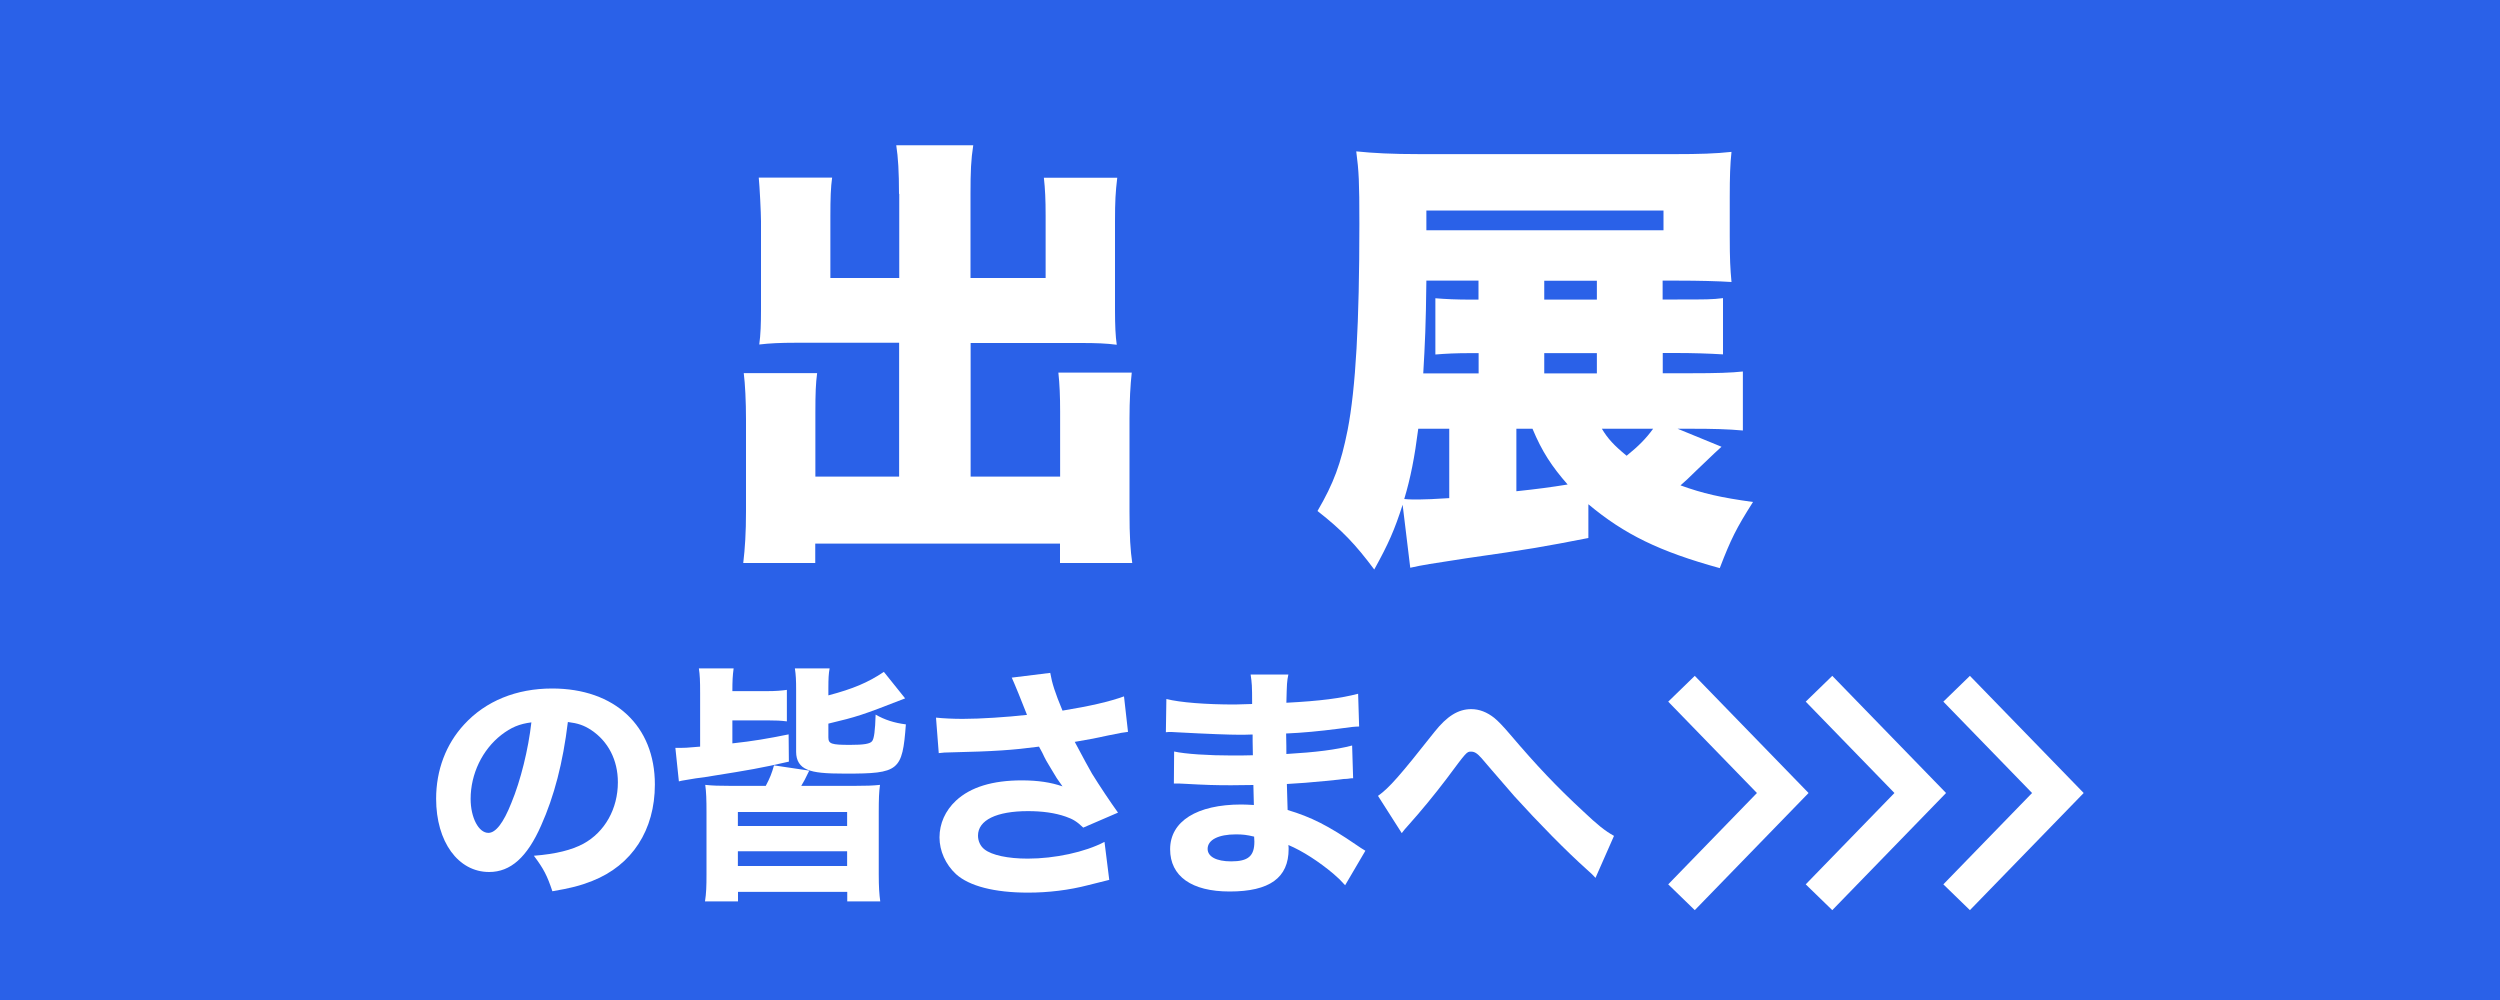
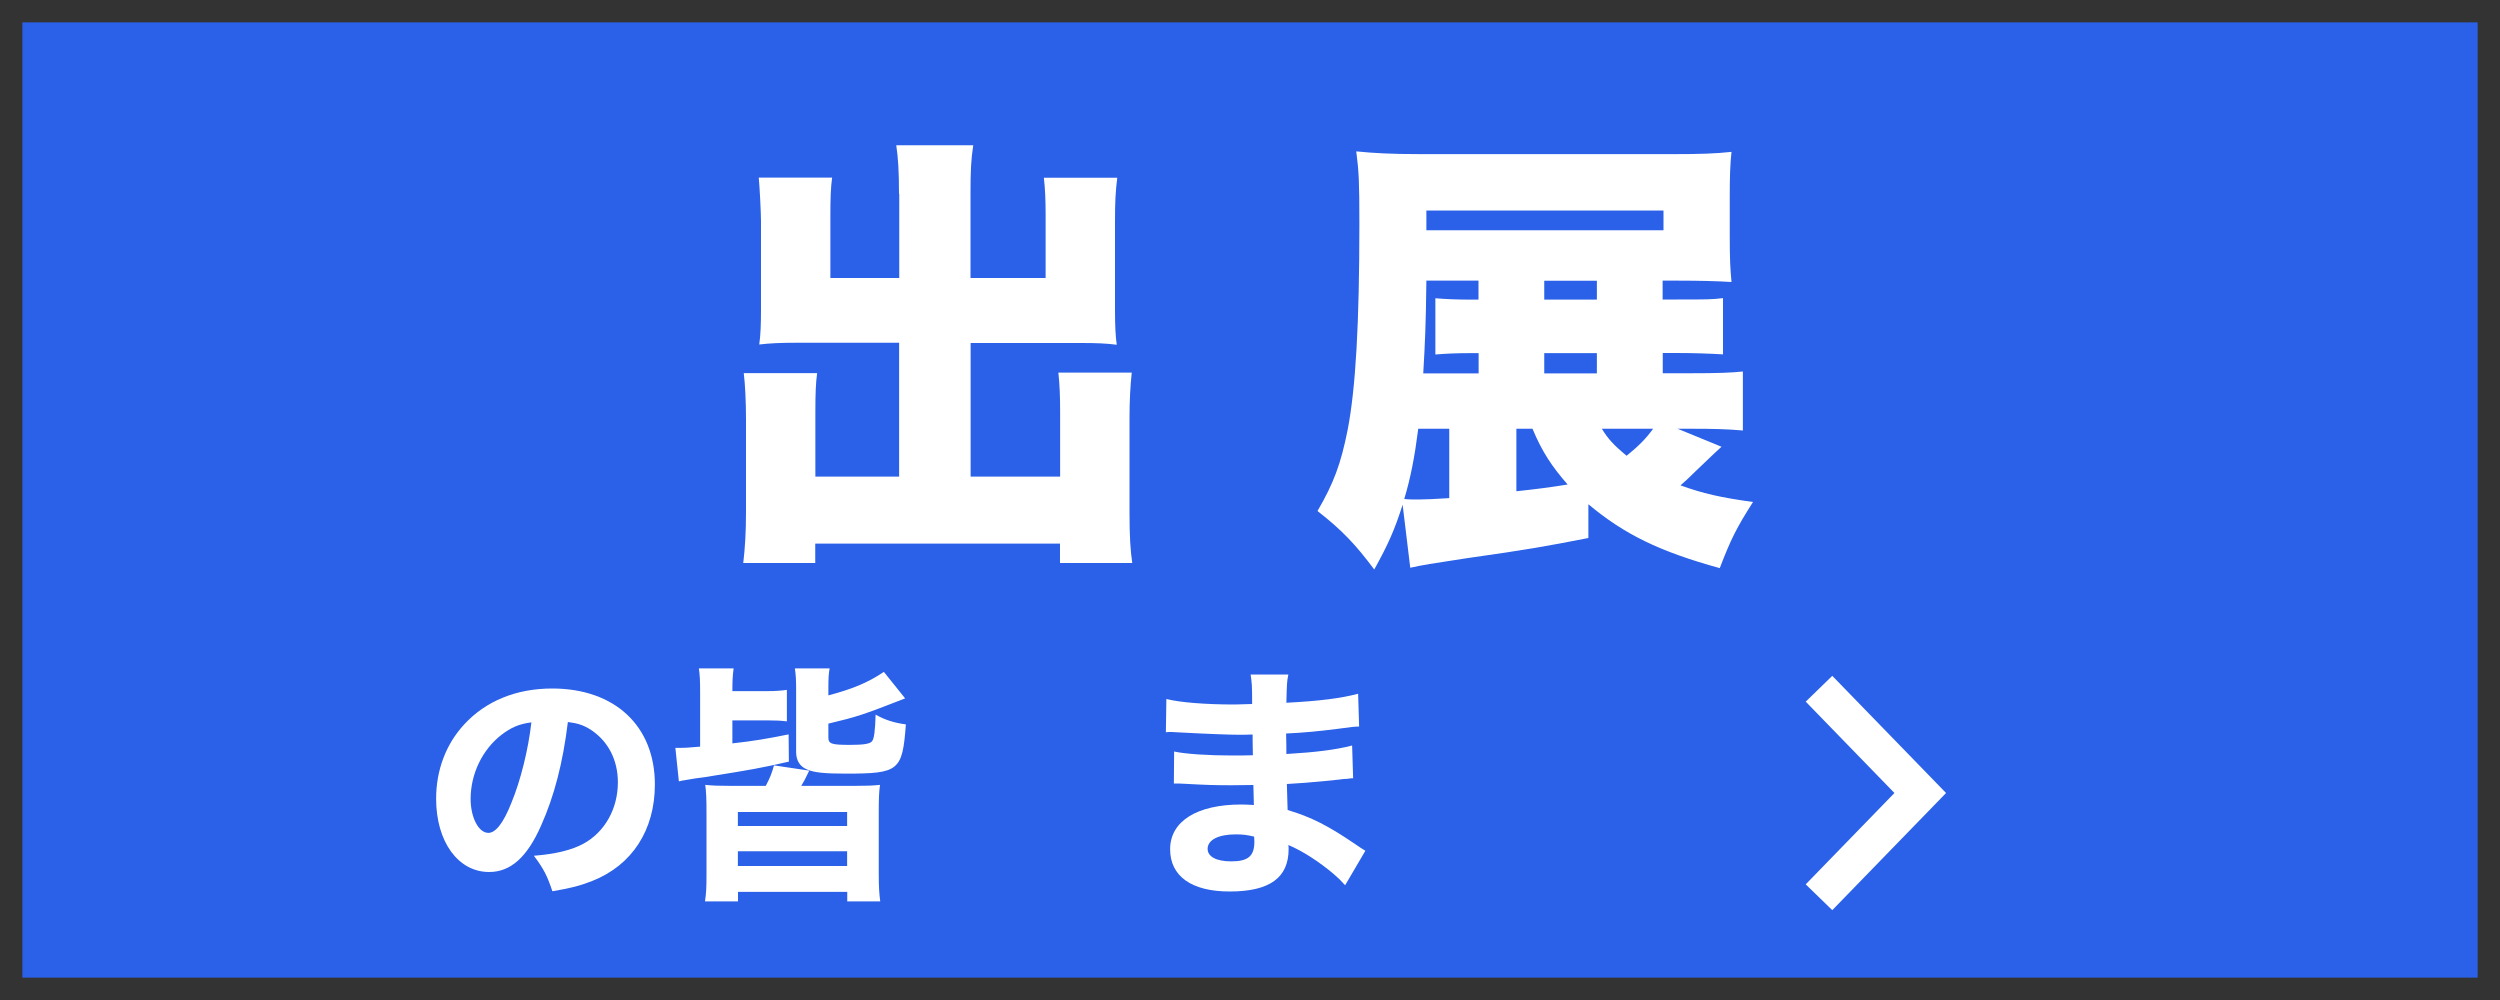
<svg xmlns="http://www.w3.org/2000/svg" version="1.1" id="_x31_" x="0px" y="0px" viewBox="0 0 200 80" style="enable-background:new 0 0 200 80;" xml:space="preserve" preserveAspectRatio="xMinYMid" width="200" height="80">
  <rect x="0" y="0" width="200" height="80" fill="#333333" stroke="none" />
  <style type="text/css">
	.st0{fill:#2A61E8;}
	.st1{fill:#FFFFFF;}
	.st2{fill:none;stroke:#FFFFFF;stroke-width:2.962;stroke-miterlimit:10;}
</style>
  <g>
    <rect x="1.79" y="1.79" class="st0" width="196.42" height="76.42" />
-     <path class="st0" d="M196.42,3.58v72.84H3.58V3.58H196.42 M200,0H0v80h200V0L200,0z" />
  </g>
  <g>
    <g>
      <path class="st1" d="M43.29,66.04c-1.12,2.54-2.44,3.72-4.16,3.72c-2.48,0-4.24-2.42-4.24-5.86c0-2.28,0.78-4.36,2.24-5.94    c1.72-1.88,4.18-2.88,7.04-2.88c5.02,0,8.22,3,8.22,7.68c0,3.64-1.82,6.46-5.02,7.72c-0.96,0.38-1.76,0.58-3.18,0.82    c-0.42-1.26-0.7-1.8-1.48-2.84c1.78-0.14,3.02-0.46,3.96-0.96c1.72-0.94,2.76-2.8,2.76-4.92c0-1.78-0.78-3.28-2.14-4.18    c-0.58-0.38-1.06-0.54-1.86-0.64C45.03,61.05,44.33,63.71,43.29,66.04z M40.11,58.79c-1.52,1.18-2.46,3.12-2.46,5.12    c0,1.5,0.64,2.72,1.42,2.72c0.58,0,1.2-0.78,1.84-2.4c0.74-1.78,1.36-4.3,1.6-6.44C41.55,57.91,40.89,58.19,40.11,58.79z" />
      <path class="st1" d="M56.01,55.49c0-1.08-0.02-1.46-0.1-2.02h2.78c-0.08,0.58-0.1,1.02-0.1,1.82h2.8c0.66,0,1.12-0.04,1.56-0.1    v2.52c-0.48-0.06-0.86-0.08-1.58-0.08h-2.78v1.84c1.66-0.18,2.82-0.38,4.5-0.72l0.02,2.18c-2.26,0.52-3.22,0.68-6.1,1.14    c-0.32,0.06-0.32,0.06-1.36,0.2c-0.1,0.02-0.38,0.06-0.84,0.14c-0.2,0.04-0.3,0.04-0.5,0.1l-0.28-2.68c0.82,0,0.86,0,1.98-0.1    V55.49z M68.3,62.87c1.02,0,1.5-0.02,2.1-0.08c-0.08,0.58-0.1,1.1-0.1,2.22v4.92c0,1.04,0.04,1.6,0.12,2.18h-2.64v-0.76h-8.74    v0.76h-2.64c0.1-0.66,0.12-1.18,0.12-2.18v-4.92c0-1.06-0.02-1.62-0.1-2.22c0.58,0.06,1.08,0.08,2.1,0.08h2.74    c0.34-0.64,0.48-1,0.66-1.64l2.82,0.42c-0.36,0.74-0.4,0.82-0.64,1.22H68.3z M59.03,66.08h8.74v-1.12h-8.74V66.08z M59.03,69.28    h8.74V68.1h-8.74V69.28z M66.27,58.99c0,0.52,0.24,0.6,1.74,0.6c1.08,0,1.6-0.08,1.76-0.3c0.16-0.2,0.24-0.84,0.28-2.12    c0.74,0.42,1.48,0.66,2.42,0.78c-0.28,3.72-0.54,3.94-4.82,3.94c-1.66,0-2.48-0.08-3.06-0.32c-0.6-0.24-0.9-0.72-0.9-1.42v-4.98    c0-0.74-0.02-1.18-0.1-1.7h2.78c-0.08,0.42-0.1,0.82-0.1,1.58v0.58c1.96-0.52,3.16-1.02,4.44-1.88l1.7,2.12    c-3.54,1.38-3.82,1.46-6.14,2.02V58.99z" />
-       <path class="st1" d="M74.88,57.41c0.56,0.06,1.38,0.1,2.14,0.1c1.4,0,3.54-0.14,5.14-0.32c-0.36-0.94-1.04-2.6-1.22-2.98    l3.08-0.38c0.14,0.82,0.38,1.58,0.98,3.02c2.2-0.36,3.76-0.72,4.92-1.14l0.32,2.84c-0.48,0.06-0.48,0.06-1.56,0.28    c-1.2,0.26-1.2,0.26-2.7,0.52c0.7,1.32,1.16,2.16,1.38,2.54c0.58,0.94,1.46,2.26,2.08,3.12l-2.78,1.2    c-0.5-0.48-0.82-0.68-1.4-0.88c-0.86-0.3-1.86-0.44-3.02-0.44c-2.52,0-4,0.72-4,1.96c0,0.42,0.18,0.84,0.52,1.1    c0.58,0.46,1.86,0.74,3.46,0.74c2.16,0,4.58-0.52,6.14-1.34l0.38,3.04c-0.72,0.18-0.72,0.18-1.68,0.42    c-1.54,0.4-3.18,0.6-4.82,0.6c-2.68,0-4.7-0.52-5.76-1.48c-0.84-0.78-1.32-1.86-1.32-2.94c0-1.1,0.46-2.14,1.32-2.94    c1.16-1.08,2.92-1.62,5.26-1.62c1.3,0,2.34,0.16,3.26,0.48c-0.46-0.64-0.46-0.64-0.92-1.42c-0.32-0.52-0.44-0.72-0.7-1.28    c-0.18-0.32-0.18-0.32-0.26-0.48c-2.12,0.28-3.58,0.38-7.08,0.46c-0.42,0-0.58,0.02-0.94,0.06L74.88,57.41z" />
      <path class="st1" d="M107.61,70.82c-0.4-0.44-0.5-0.54-0.94-0.92c-1.14-0.96-2.46-1.82-3.6-2.3c0.02,0.14,0.02,0.26,0.02,0.32    c0,2.3-1.52,3.4-4.72,3.4c-3.04,0-4.76-1.22-4.76-3.38c0-2.24,2.14-3.58,5.7-3.58c0.34,0,0.58,0.02,1,0.04l-0.04-1.6    c-0.56,0-1.34,0.02-1.76,0.02c-1.3,0-1.98-0.02-3.8-0.12c-0.28-0.02-0.46-0.02-0.8-0.02l0.02-2.56c0.88,0.2,2.78,0.32,4.64,0.32    c0.42,0,1.12,0,1.66-0.02l-0.02-1.16c0-0.22,0-0.38,0-0.5c-0.52,0.02-0.76,0.02-1.06,0.02c-0.76,0-2.46-0.06-5.06-0.2    c-0.24-0.02-0.42-0.02-0.5-0.02c-0.06,0-0.18,0-0.32,0.02l0.04-2.66c1.1,0.28,3.16,0.44,5.48,0.44c0.24,0,0.86-0.02,1.38-0.04    c0-1.5-0.02-1.66-0.12-2.36h3.02c-0.12,0.56-0.12,0.72-0.16,2.26c2.7-0.14,4.36-0.36,5.74-0.72l0.08,2.62    c-0.48,0.02-0.48,0.02-1.66,0.18c-1.56,0.2-2.82,0.32-4.18,0.38c0.02,0.78,0.02,1.32,0.02,1.64c2.36-0.14,3.96-0.34,5.26-0.68    l0.08,2.62c-0.16,0-0.16,0-0.42,0.04c-0.04,0-0.16,0.02-0.34,0.02c-0.28,0.04-0.28,0.04-1.48,0.16c-0.96,0.1-2.26,0.2-3.06,0.24    c0.02,1.08,0.06,1.78,0.06,2.08c1.88,0.56,3.26,1.26,5.48,2.78c0.32,0.22,0.44,0.3,0.74,0.48L107.61,70.82z M98.87,66.75    c-1.4,0-2.26,0.44-2.26,1.16c0,0.62,0.7,1,1.88,1c1.36,0,1.86-0.42,1.86-1.58c0-0.16-0.02-0.4-0.02-0.4    C99.75,66.79,99.43,66.75,98.87,66.75z" />
-       <path class="st1" d="M110.24,63.67c0.9-0.64,1.74-1.6,4.52-5.12c1-1.26,1.9-1.82,2.94-1.82c0.64,0,1.26,0.24,1.84,0.7    c0.3,0.24,0.74,0.7,1.3,1.36c2.06,2.42,3.66,4.12,5.8,6.1c1.16,1.1,1.76,1.58,2.48,1.98l-1.48,3.36c-0.22-0.24-0.3-0.32-0.66-0.64    c-1.66-1.48-3.88-3.74-5.82-5.88c-0.44-0.5-0.44-0.5-1.8-2.08c-0.22-0.26-0.22-0.26-0.84-0.98c-0.36-0.4-0.56-0.52-0.84-0.52    c-0.34,0-0.34,0-1.96,2.18c-0.94,1.24-2.04,2.58-3.08,3.74c-0.24,0.26-0.3,0.34-0.5,0.6L110.24,63.67z" />
    </g>
  </g>
  <g>
    <g>
      <path class="st1" d="M71.92,15.51c0-1.76-0.07-2.92-0.22-3.89h6.16c-0.18,1.15-0.22,2.09-0.22,3.89v6.73h6.01v-5    c0-1.26-0.04-2.12-0.14-3.02h5.87c-0.14,1.15-0.18,1.91-0.18,3.46v7.13c0,1.22,0.04,2.09,0.14,2.77    c-0.83-0.11-1.66-0.14-2.84-0.14h-8.85v10.69h7.16v-5.22c0-1.22-0.04-2.16-0.14-3.1h5.87c-0.11,1.01-0.18,2.2-0.18,3.71v7.38    c0,2.05,0.07,3.1,0.22,4.14H84.8v-1.55H65.22v1.55h-5.76c0.14-1.19,0.22-2.41,0.22-4.14v-7.31c0-1.48-0.07-2.88-0.18-3.74h5.87    c-0.11,0.83-0.14,1.62-0.14,3.13v5.15h6.7V27.42h-8.24c-1.26,0-2.12,0.04-2.95,0.14c0.11-0.76,0.14-1.69,0.14-2.77V17.7    c0-0.65-0.11-2.81-0.18-3.49h5.87c-0.11,0.76-0.14,1.69-0.14,3.06v4.97h5.51V15.51z" />
      <path class="st1" d="M137.72,35.74c-0.4,0.36-0.4,0.36-1.98,1.87c-0.65,0.65-0.94,0.9-1.3,1.22c1.8,0.65,3.2,0.97,5.8,1.33    c-1.33,2.09-1.76,2.95-2.66,5.29c-4.82-1.33-7.63-2.7-10.51-5.11v2.7c-3.49,0.68-4.68,0.9-9.75,1.62    c-2.81,0.43-3.53,0.54-4.5,0.76l-0.61-5.04c-0.65,2.02-1.12,3.1-2.27,5.18c-1.51-2.02-2.56-3.13-4.54-4.68    c1.3-2.23,1.87-3.78,2.41-6.48c0.65-3.35,0.94-8.57,0.94-16.49c0-3.42-0.04-4.18-0.25-5.8c1.37,0.14,2.84,0.22,5.11,0.22h20.37    c1.94,0,3.28-0.04,4.54-0.18c-0.11,1.01-0.14,1.98-0.14,3.64v3.1c0,1.87,0.04,2.59,0.14,3.67c-1.04-0.07-2.63-0.11-4.32-0.11    h-1.19v1.51h1.19c2.3,0,2.77,0,3.64-0.11v4.5c-1.15-0.07-2.41-0.11-3.78-0.11h-1.04v1.62h2.16c2.23,0,3.31-0.04,4.25-0.14v4.72    c-1.19-0.11-2.41-0.14-4.1-0.14h-1.12L137.72,35.74z M113.46,34.3c-0.29,2.27-0.61,3.92-1.12,5.62c0.32,0.04,0.86,0.04,1.15,0.04    c0.4,0,1.44-0.04,2.45-0.11V34.3H113.46z M118.29,22.45h-4.18c-0.04,3.6-0.11,4.97-0.25,7.42h4.43v-1.62h-0.54    c-1.33,0-2.05,0.04-2.92,0.11v-4.5c0.83,0.07,1.66,0.11,2.95,0.11h0.5V22.45z M133.08,18.42v-1.58h-18.97v1.58H133.08z     M121.31,34.3v5c1.69-0.18,2.74-0.32,4.1-0.54c-1.26-1.44-2.05-2.63-2.81-4.46H121.31z M127.75,23.97v-1.51h-4.21v1.51H127.75z     M127.75,29.87v-1.62h-4.21v1.62H127.75z M128.15,34.3c0.47,0.79,0.97,1.33,1.98,2.16c0.94-0.76,1.55-1.37,2.12-2.16H128.15z" />
    </g>
  </g>
  <g>
-     <polyline class="st2" points="134.52,71.78 142.62,63.44 134.52,55.1  " />
    <polyline class="st2" points="145.52,71.78 153.62,63.44 145.52,55.1  " />
-     <polyline class="st2" points="156.53,71.78 164.63,63.44 156.53,55.1  " />
  </g>
</svg>